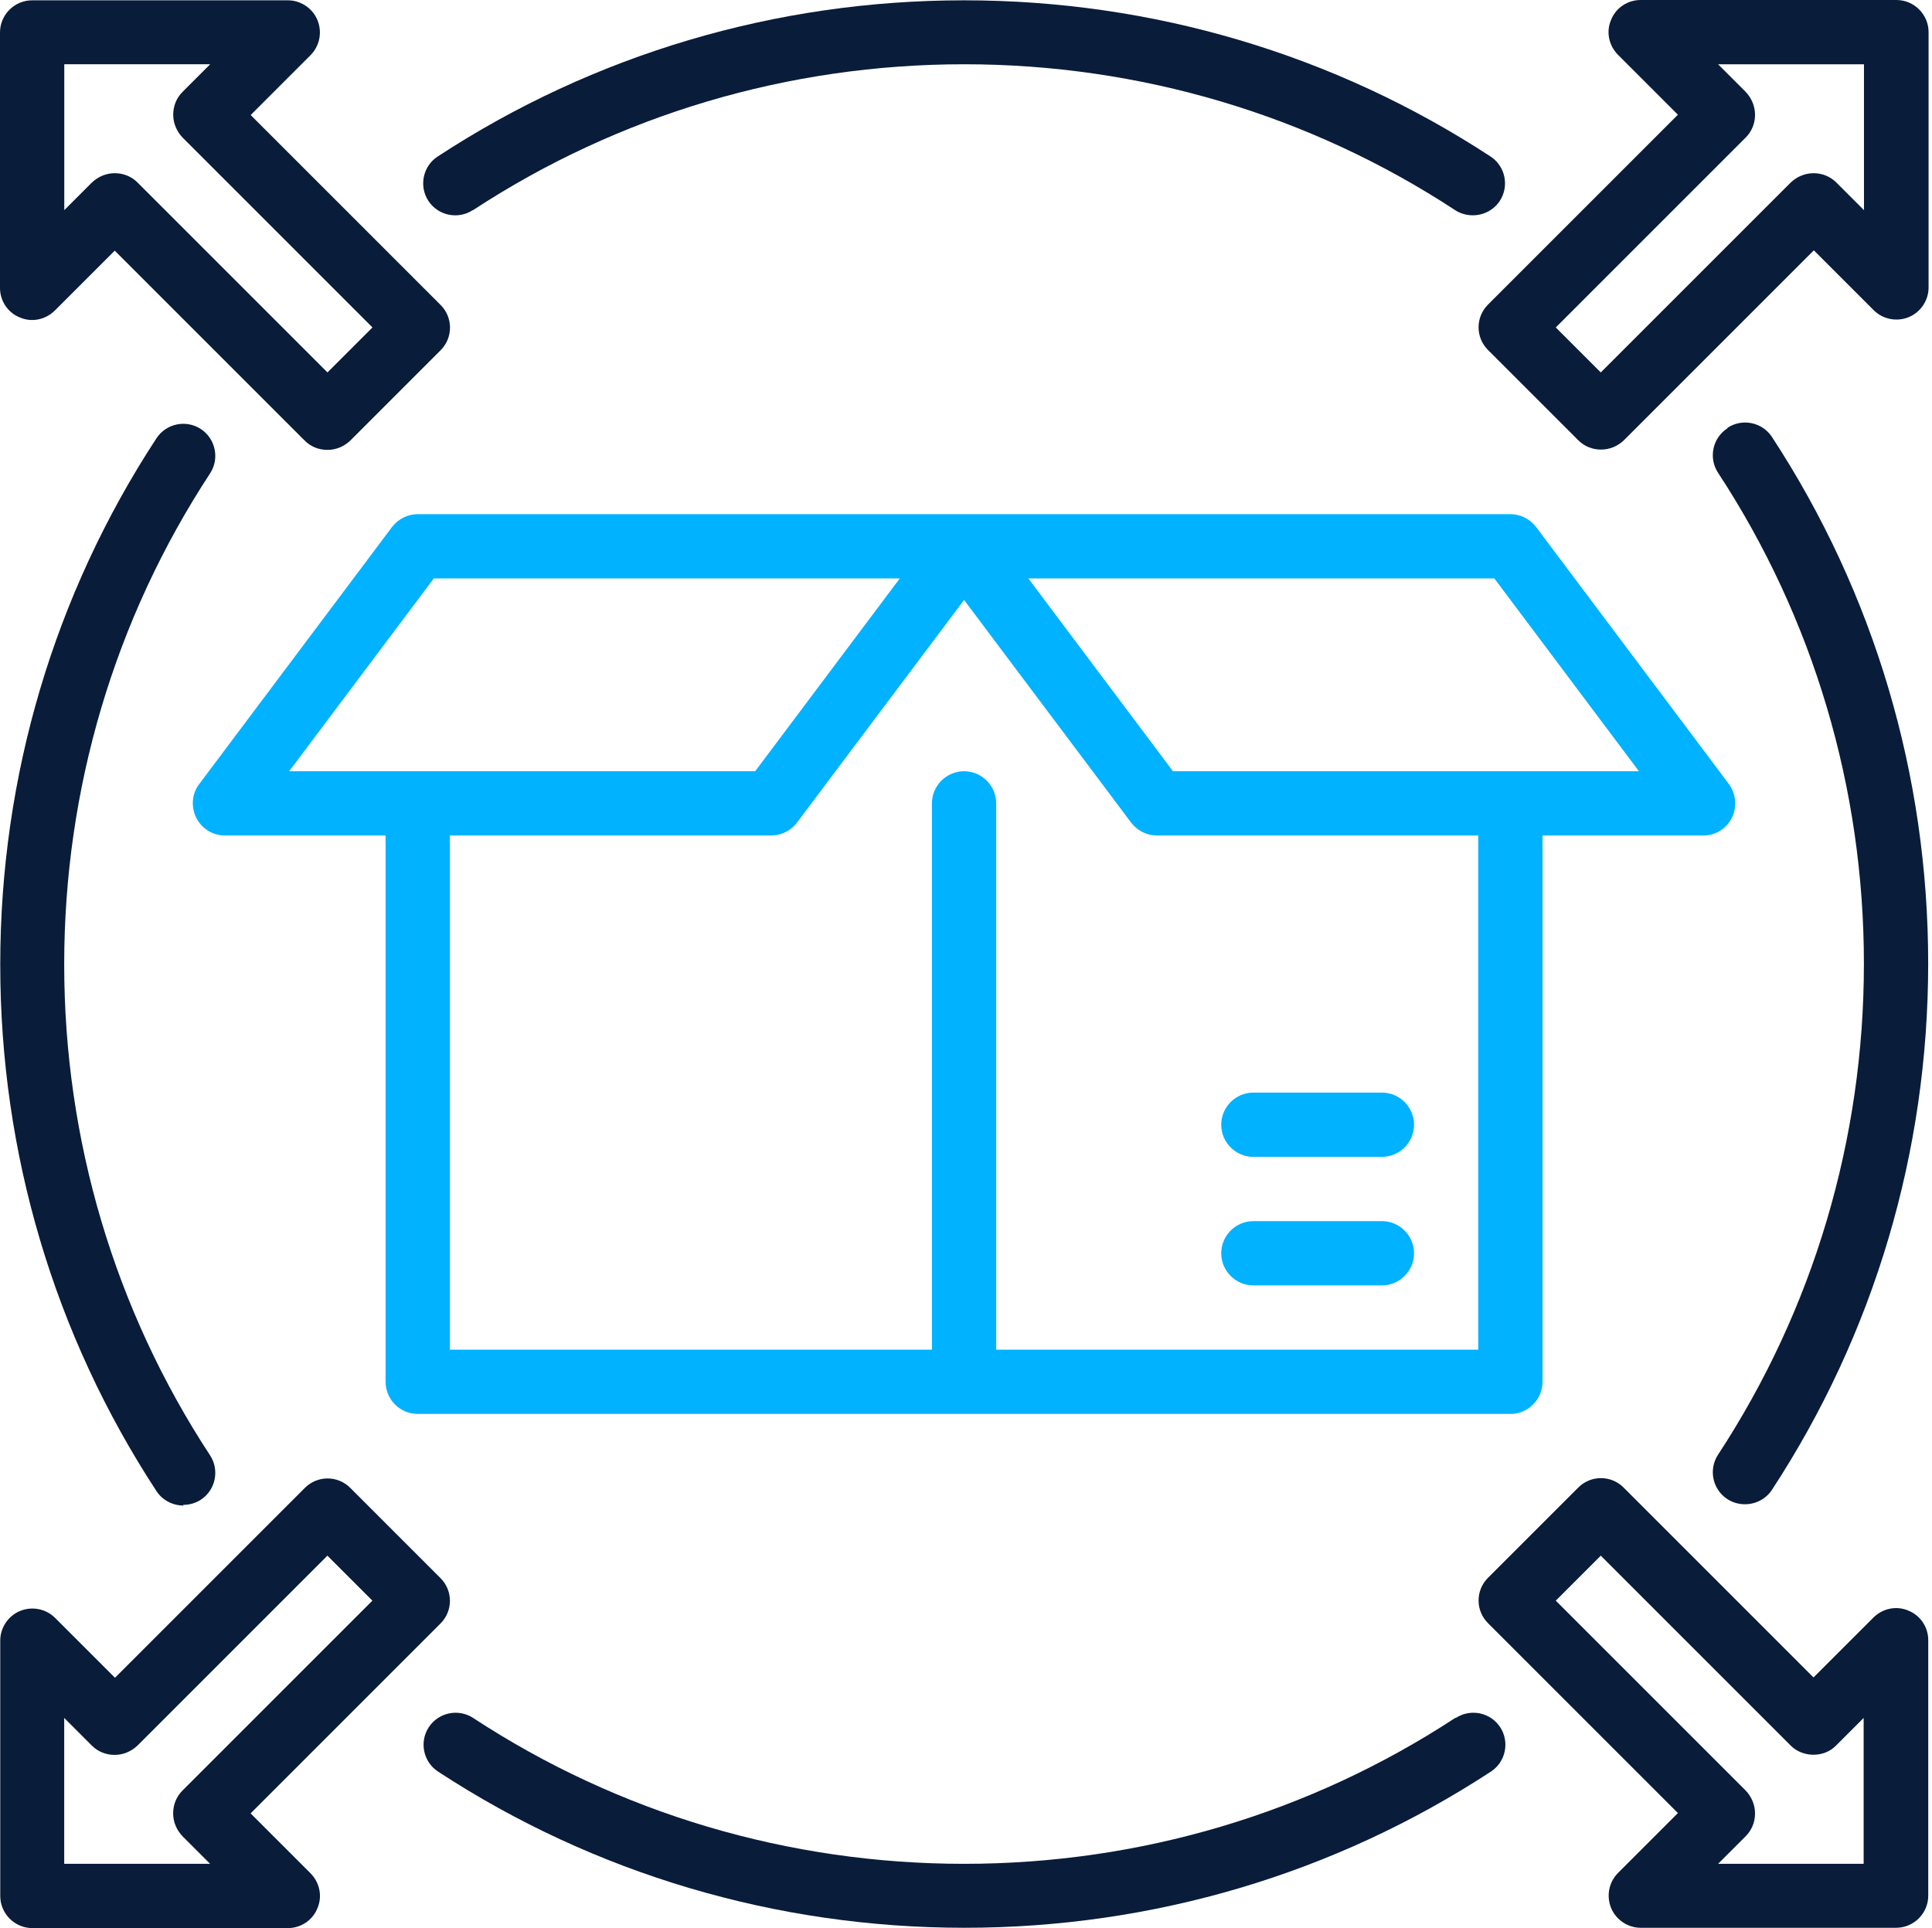
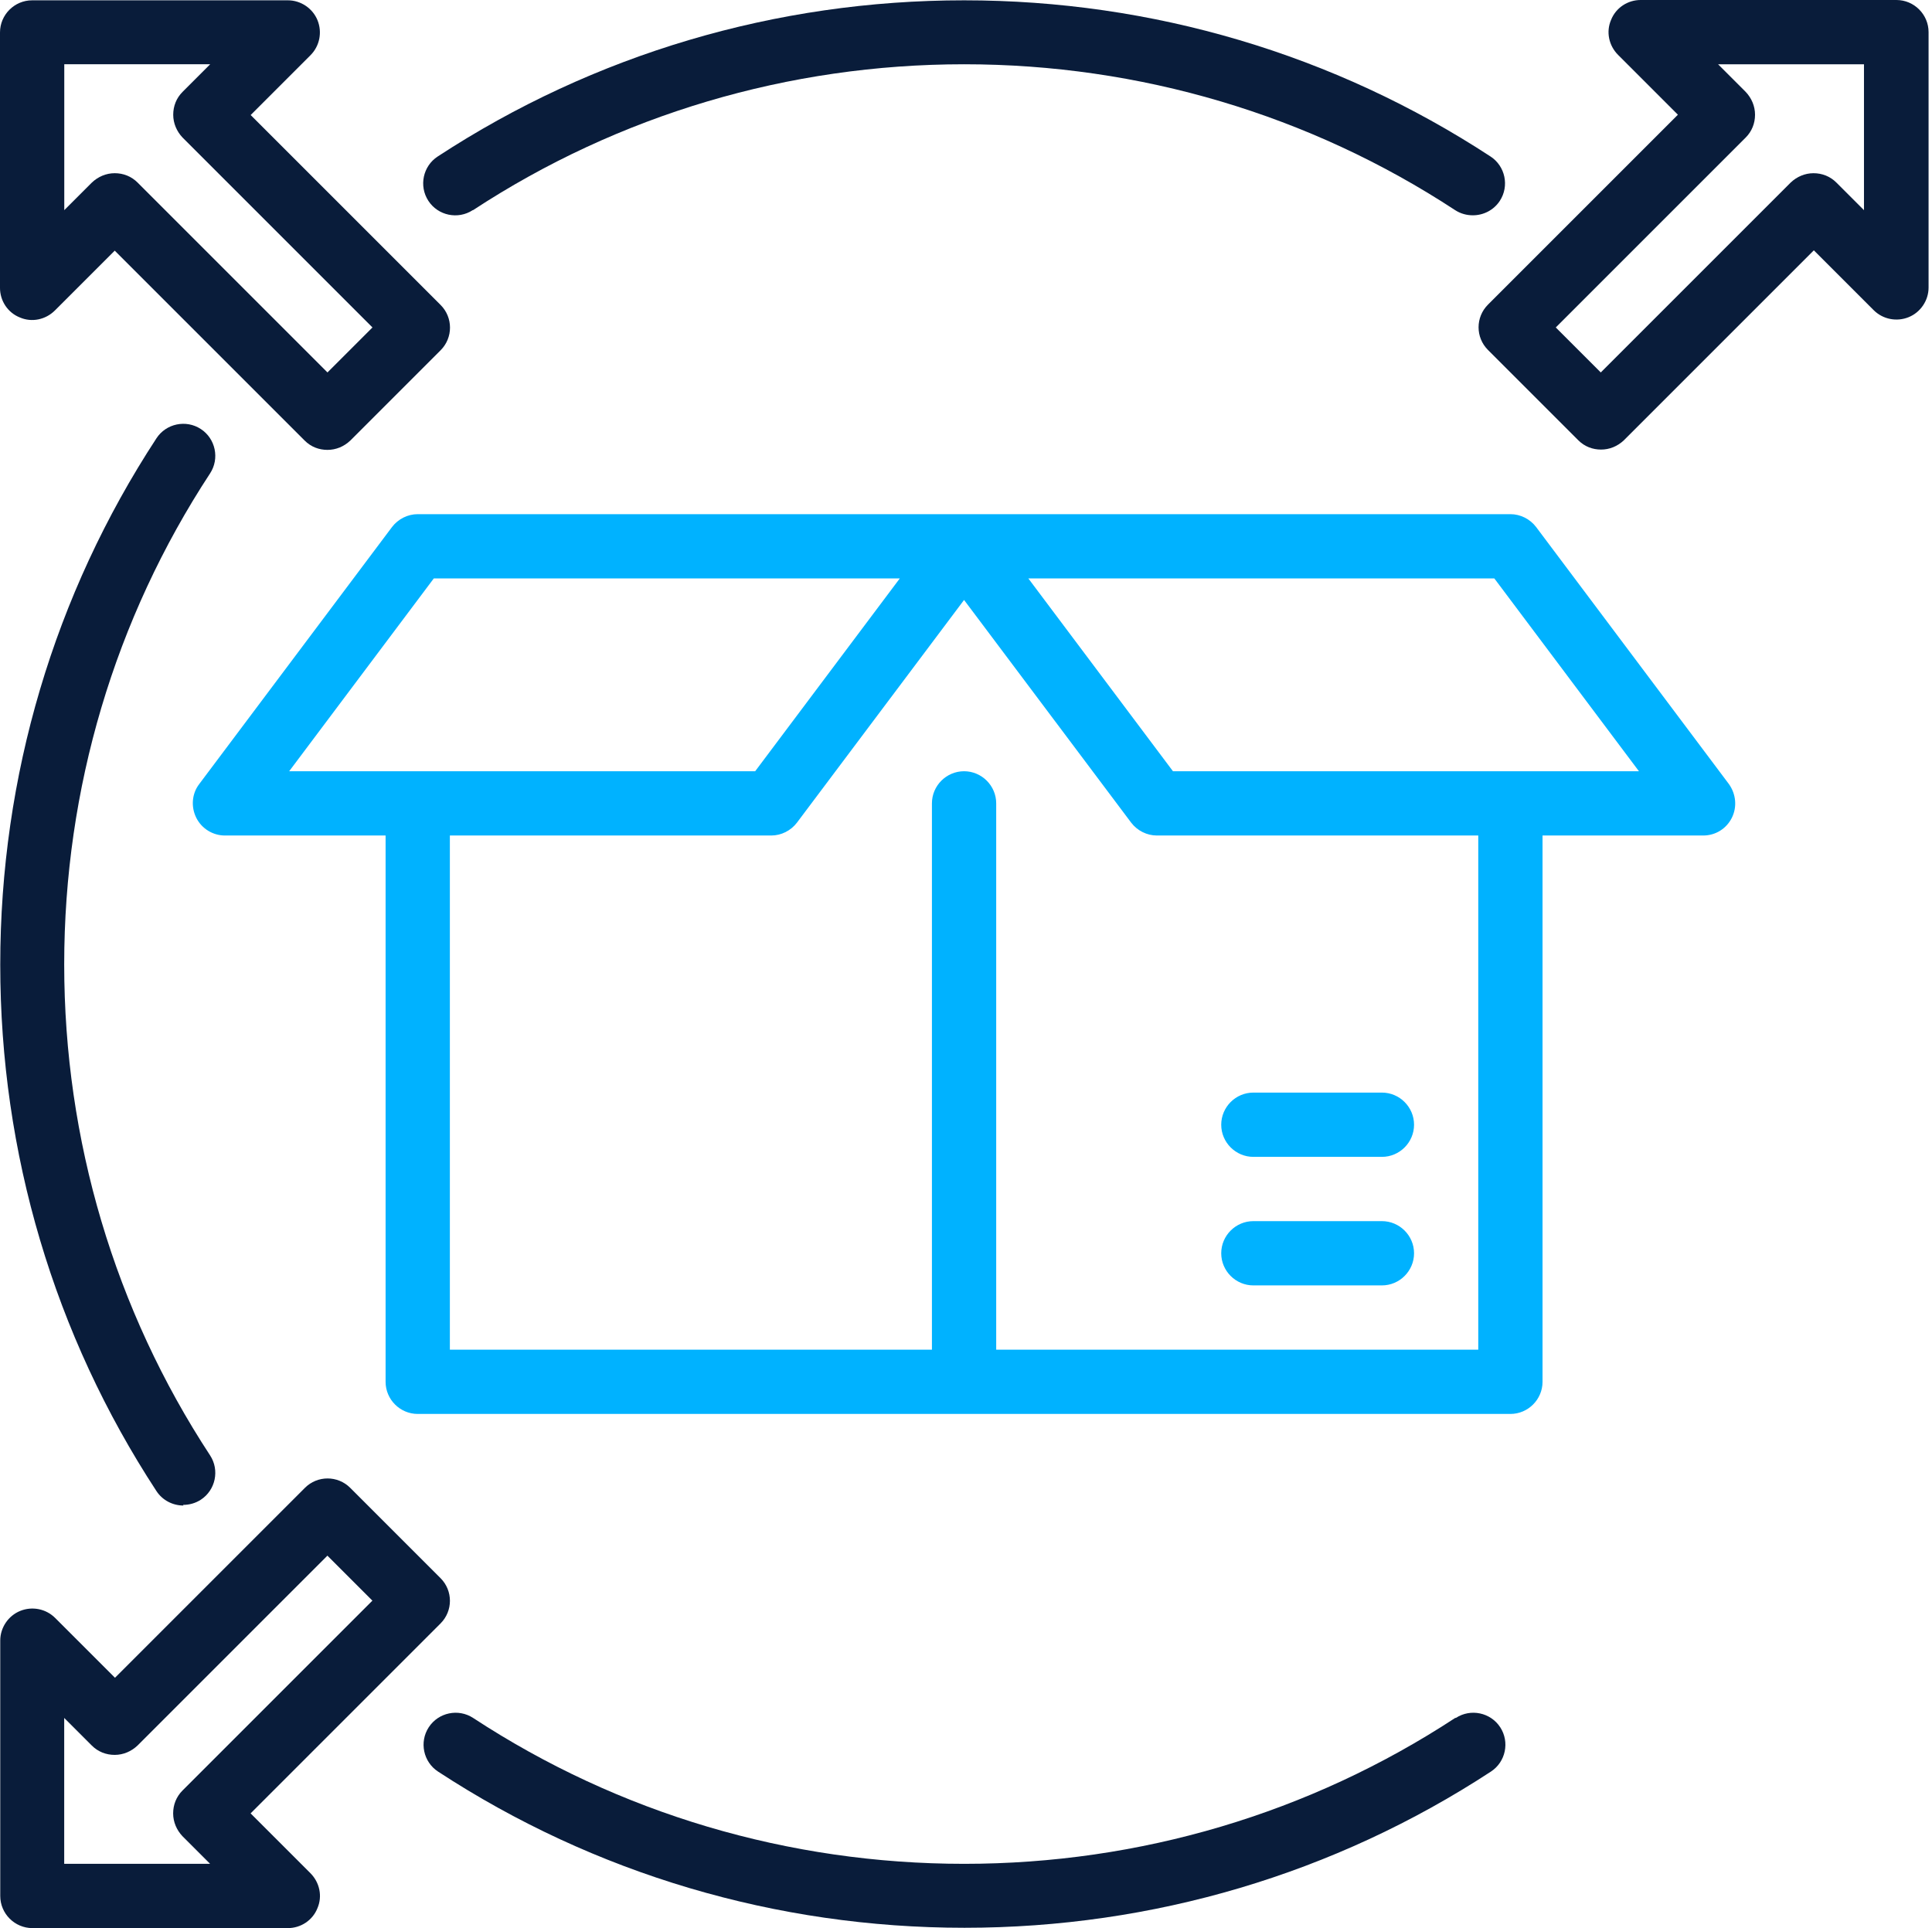
<svg xmlns="http://www.w3.org/2000/svg" width="513" height="512" viewBox="0 0 513 512" fill="none">
  <path d="M110.919 375.468H401.053C405.746 375.468 409.586 371.628 409.586 366.934V221.867H452.253C455.496 221.867 458.397 220.075 459.848 217.174C461.299 214.273 460.957 210.859 459.08 208.214L407.88 139.947C406.258 137.814 403.698 136.534 401.053 136.534H110.919C108.274 136.534 105.714 137.814 104.092 139.947L52.892 208.214C50.929 210.774 50.673 214.273 52.124 217.174C53.575 220.075 56.561 221.867 59.719 221.867H102.386V366.934C102.386 371.628 106.226 375.468 110.919 375.468ZM392.52 358.401H264.519V213.334C264.519 208.641 260.679 204.801 255.986 204.801C251.293 204.801 247.453 208.641 247.453 213.334V358.401H119.452V221.867H204.786C207.431 221.867 209.991 220.587 211.612 218.454L255.986 159.318L300.359 218.454C301.981 220.587 304.541 221.867 307.186 221.867H392.52V358.401ZM396.786 153.6L435.186 204.801H311.453L273.053 153.6H396.786ZM115.186 153.6H238.919L200.519 204.801H76.785L115.186 153.6Z" fill="#00B2FF" />
  <path d="M332.803 341.334H366.936C371.63 341.334 375.47 337.494 375.47 332.801C375.47 328.108 371.63 324.268 366.936 324.268H332.803C328.11 324.268 324.27 328.108 324.27 332.801C324.27 337.494 328.11 341.334 332.803 341.334Z" fill="#00B2FF" />
  <path d="M332.803 307.201H366.936C371.63 307.201 375.47 303.361 375.47 298.668C375.47 293.974 371.63 290.134 366.936 290.134H332.803C328.11 290.134 324.27 293.974 324.27 298.668C324.27 303.361 328.11 307.201 332.803 307.201Z" fill="#00B2FF" />
  <path d="M503.471 0H435.631C432.218 0 429.06 2.048 427.78 5.291C426.415 8.448 427.183 12.117 429.658 14.592L445.53 30.464L395.098 80.896C391.77 84.224 391.77 89.6 395.098 92.928L419.076 116.907C420.783 118.614 422.916 119.382 425.135 119.382C427.354 119.382 429.487 118.528 431.194 116.907L481.626 66.475L497.498 82.347C499.973 84.822 503.642 85.504 506.799 84.224C509.957 82.944 512.09 79.787 512.09 76.374V8.533C512.09 3.84 508.25 0 503.557 0H503.471ZM494.938 55.808L487.599 48.469C485.978 46.848 483.844 45.995 481.54 45.995C479.236 45.995 477.103 46.934 475.482 48.469L425.05 98.902L413.103 86.955L463.535 36.523C465.156 34.901 466.01 32.768 466.01 30.464C466.01 28.16 465.071 26.027 463.535 24.405L456.196 17.067H494.938V55.808Z" fill="#091C3A" />
  <path d="M5.291 84.308C8.448 85.673 12.117 84.905 14.592 82.43L30.464 66.558L80.896 116.991C82.603 118.697 84.736 119.465 86.955 119.465C89.174 119.465 91.307 118.612 93.014 116.991L116.992 93.012C120.32 89.684 120.32 84.308 116.992 80.98L66.56 30.548L82.432 14.675C84.907 12.201 85.59 8.532 84.31 5.374C83.03 2.217 79.872 0.083 76.459 0.083H8.533C3.84 0.083 0 3.924 0 8.617V76.457C0 79.87 2.048 83.028 5.291 84.308ZM17.067 17.065H55.808L48.469 24.404C46.848 26.025 45.995 28.158 45.995 30.462C45.995 32.766 46.934 34.9 48.469 36.521L98.902 86.953L86.955 98.9L36.523 48.468C34.901 46.846 32.768 45.993 30.464 45.993C28.16 45.993 26.027 46.932 24.405 48.468L17.067 55.806V17.065Z" fill="#091C3A" />
  <path d="M66.541 481.536L116.973 431.104C120.301 427.776 120.301 422.4 116.973 419.072L92.995 395.093C89.667 391.765 84.291 391.765 80.963 395.093L30.53 445.525L14.658 429.653C12.184 427.179 8.514 426.496 5.357 427.776C2.2 429.056 0.066 432.213 0.066 435.627V503.467C0.066 508.16 3.906 512 8.6 512H76.44C79.853 512 83.011 509.952 84.291 506.71C85.656 503.552 84.888 499.883 82.413 497.408L66.541 481.536ZM17.048 494.933V456.192L24.387 463.531C26.008 465.152 28.141 466.005 30.445 466.005C32.749 466.005 34.883 465.067 36.504 463.531L86.936 413.099L98.883 425.045L48.45 475.477C46.829 477.099 45.976 479.232 45.976 481.536C45.976 483.84 46.914 485.973 48.45 487.595L55.789 494.933H17.048Z" fill="#091C3A" />
-   <path d="M506.714 427.692C503.557 426.327 499.887 427.095 497.413 429.57L481.54 445.442L431.108 395.01C427.78 391.682 422.404 391.682 419.076 395.01L395.098 418.988C391.77 422.316 391.77 427.692 395.098 431.02L445.53 481.453L429.658 497.325C427.183 499.799 426.5 503.469 427.78 506.626C429.06 509.783 432.218 511.917 435.631 511.917H503.471C508.165 511.917 512.005 508.077 512.005 503.383V435.543C512.005 432.13 509.957 428.972 506.714 427.692ZM494.938 494.935H456.196L463.535 487.597C465.156 485.975 466.01 483.842 466.01 481.538C466.01 479.234 465.071 477.101 463.535 475.479L413.103 425.047L425.05 413.1L475.482 463.533C478.724 466.775 484.356 466.775 487.514 463.533L494.853 456.194V494.935H494.938Z" fill="#091C3A" />
  <path d="M125.607 55.806C164.263 30.462 209.404 17.065 255.996 17.065C302.589 17.065 347.73 30.462 386.386 55.806C387.837 56.745 389.458 57.172 391.08 57.172C393.896 57.172 396.626 55.806 398.248 53.332C400.808 49.406 399.698 44.116 395.773 41.556C354.301 14.419 306.002 0.083 255.996 0.083C205.991 0.083 157.692 14.419 116.22 41.556C112.295 44.116 111.185 49.406 113.745 53.332C116.305 57.257 121.596 58.366 125.521 55.806H125.607Z" fill="#091C3A" />
  <path d="M386.402 456.192C347.746 481.536 302.605 494.934 256.013 494.934C209.421 494.934 164.279 481.536 125.623 456.192C121.698 453.632 116.407 454.741 113.847 458.667C111.287 462.592 112.396 467.883 116.322 470.443C157.794 497.579 206.092 511.915 256.098 511.915C306.103 511.915 354.402 497.579 395.874 470.443C399.8 467.883 400.909 462.592 398.349 458.667C395.789 454.741 390.498 453.632 386.573 456.192H386.402Z" fill="#091C3A" />
  <path d="M48.621 399.617C50.242 399.617 51.864 399.19 53.315 398.252C57.24 395.692 58.349 390.401 55.789 386.476C30.445 347.82 17.048 302.678 17.048 256.086C17.048 209.494 30.445 164.352 55.789 125.696C58.349 121.771 57.24 116.48 53.315 113.92C49.389 111.36 44.099 112.469 41.538 116.395C14.402 157.867 0.066 206.166 0.066 256.171C0.066 306.177 14.402 354.476 41.538 395.948C43.16 398.422 45.891 399.788 48.706 399.788L48.621 399.617Z" fill="#091C3A" />
-   <path d="M458.654 113.749C454.728 116.309 453.619 121.6 456.179 125.525C481.523 164.181 494.92 209.323 494.92 255.915C494.92 302.507 481.523 347.648 456.179 386.305C453.619 390.23 454.728 395.521 458.654 398.081C460.104 399.019 461.726 399.446 463.347 399.446C466.163 399.446 468.894 398.081 470.515 395.606C497.651 354.134 511.987 305.835 511.987 255.829C511.987 205.824 497.651 157.525 470.515 116.053C467.955 112.128 462.664 111.018 458.739 113.578L458.654 113.749Z" fill="#091C3A" />
</svg>